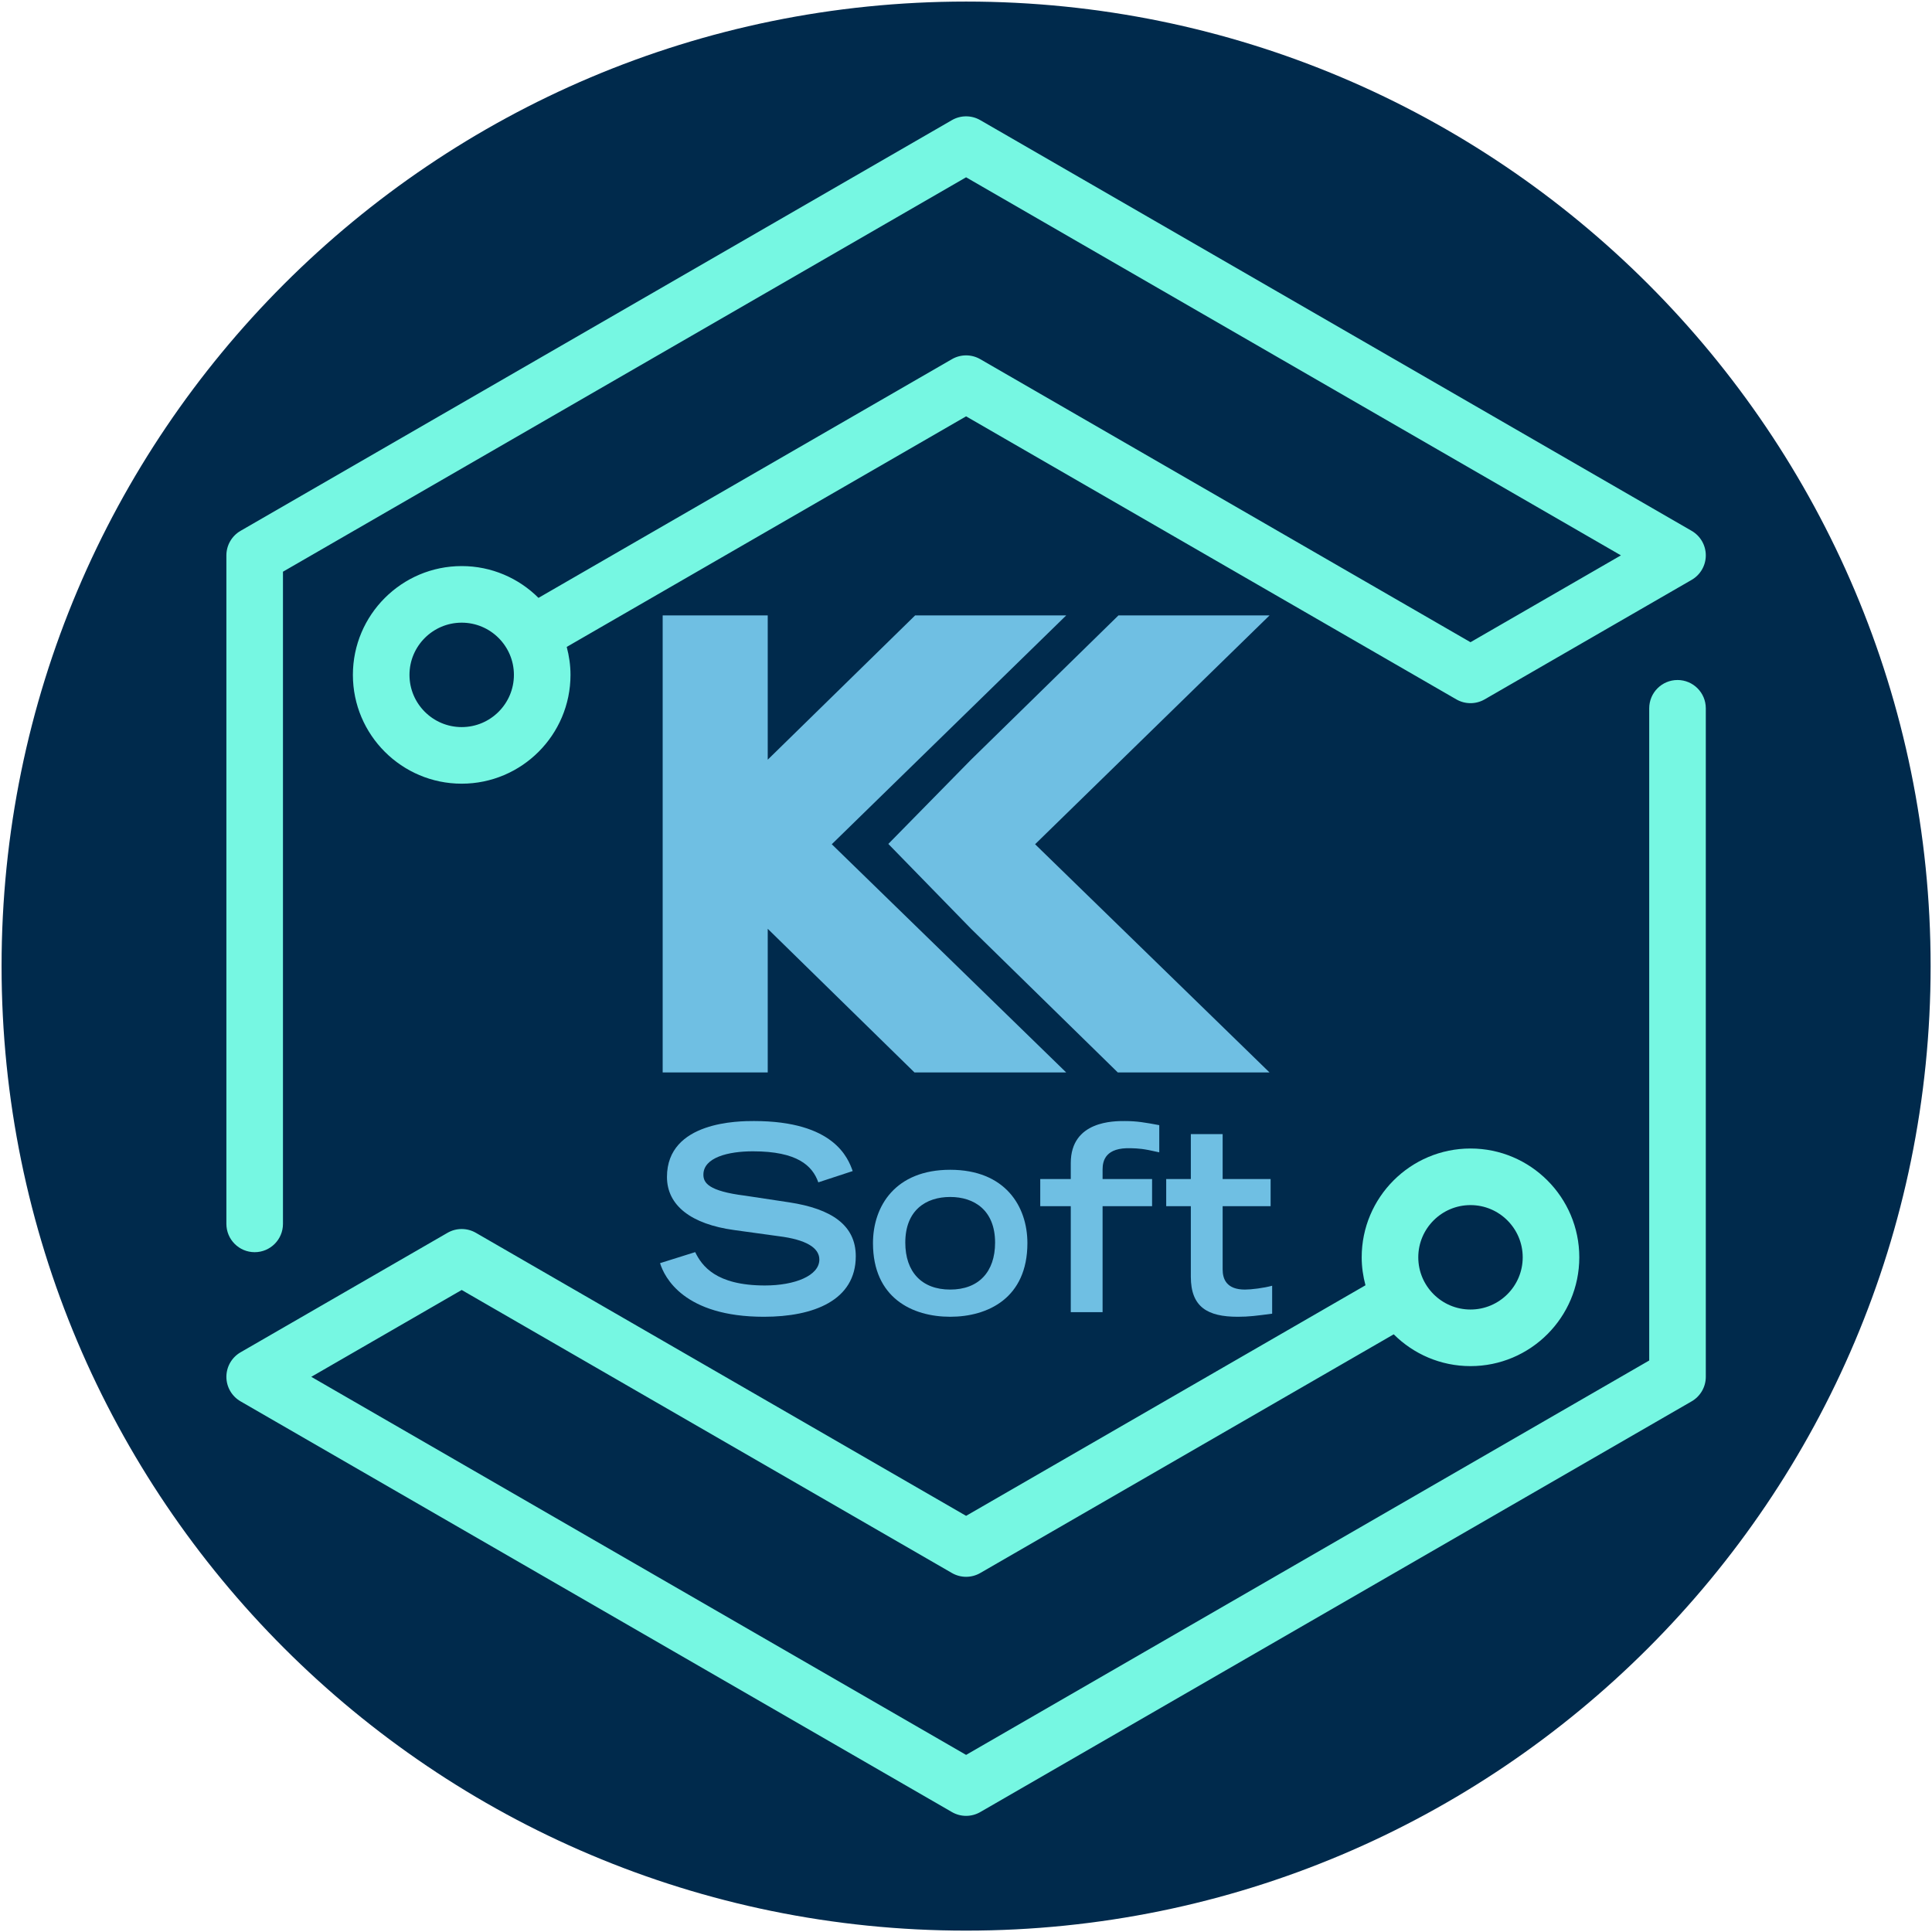
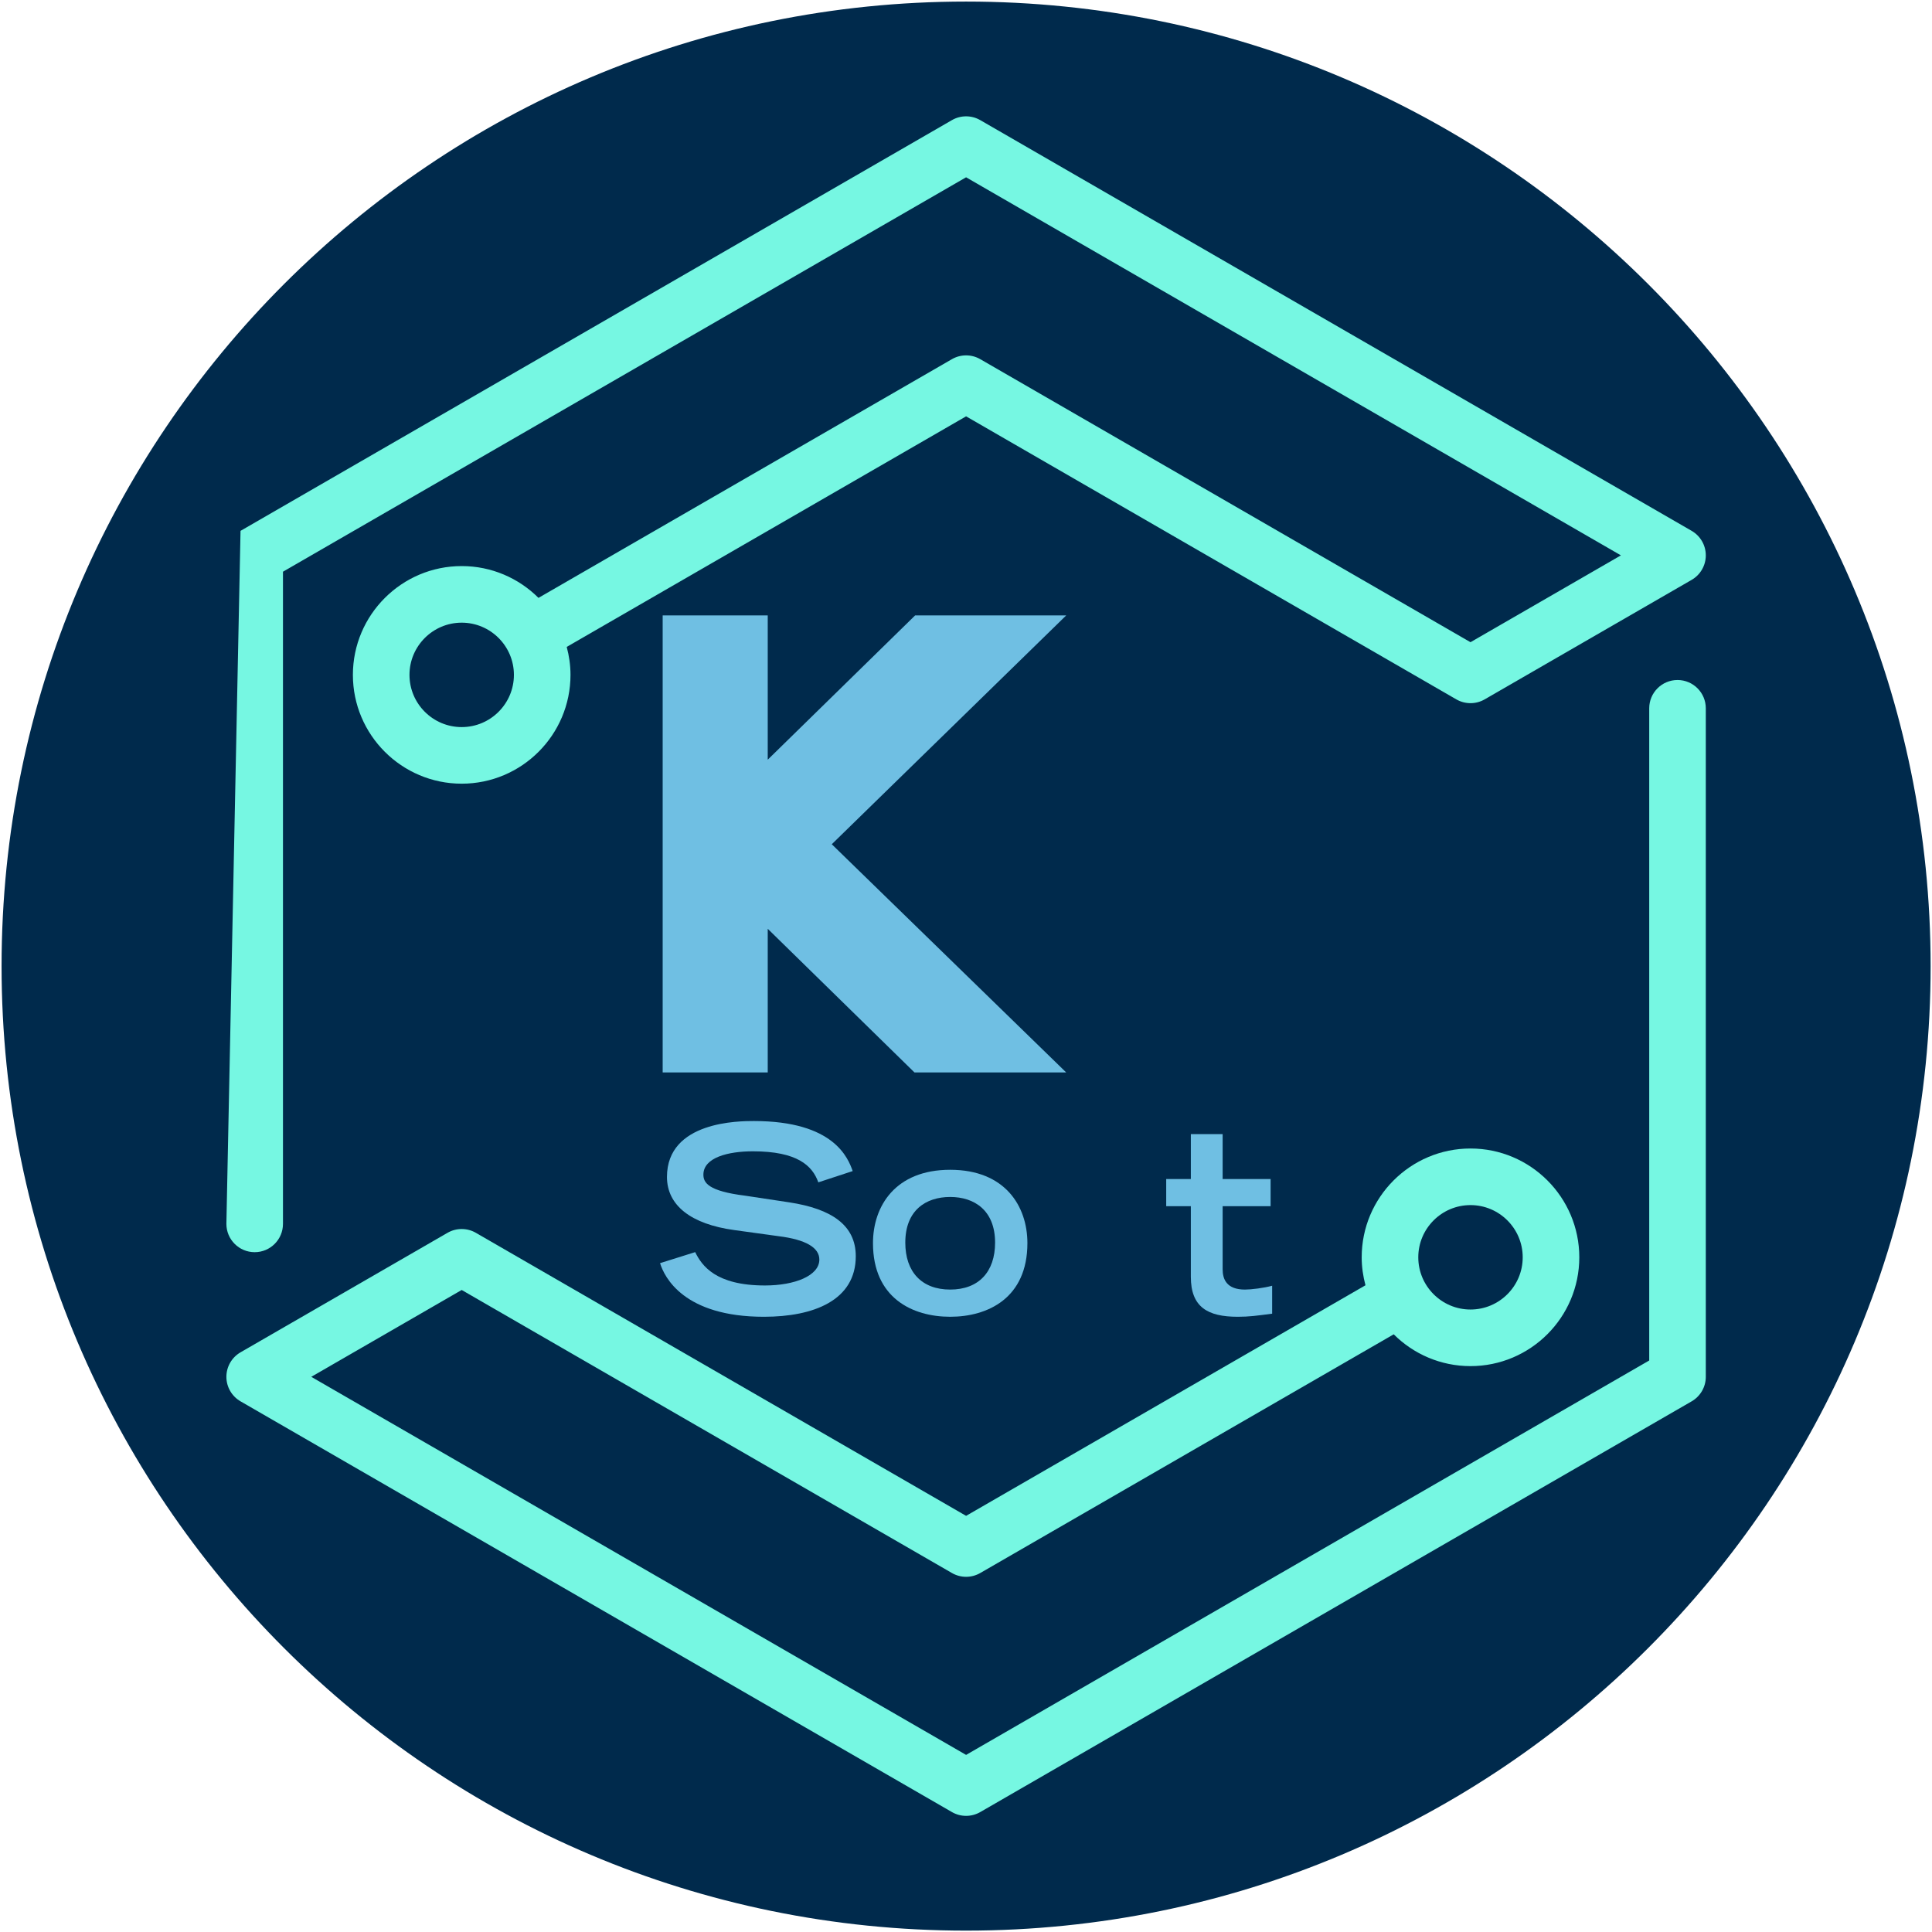
<svg xmlns="http://www.w3.org/2000/svg" width="100%" height="100%" viewBox="0 0 1183 1183" version="1.1" xml:space="preserve" style="fill-rule:evenodd;clip-rule:evenodd;stroke-linejoin:round;stroke-miterlimit:2;">
  <g transform="matrix(1,0,0,1,-192,-192)">
    <g transform="matrix(4.167,0,0,4.167,0,0)">
      <g transform="matrix(0,-1,-1,0,188.039,46.306)">
        <path d="M-141.732,-141.732C-220.01,-141.732 -283.465,-78.277 -283.465,-0C-283.465,78.277 -220.01,141.732 -141.732,141.732C-63.455,141.732 -0,78.277 -0,-0C-0,-78.277 -63.455,-141.732 -141.732,-141.732" style="fill:rgb(0,42,76);fill-rule:nonzero;" />
      </g>
      <g transform="matrix(1,0,0,1,202.749,203.667)">
        <path d="M0,-67.157L-34.448,-33.534L0,0L-22.295,0L-43.858,-21.11L-43.858,0L-59.297,0L-59.297,-67.157L-43.858,-67.157L-43.858,-45.959L-22.202,-67.157L0,-67.157Z" style="fill:rgb(111,191,227);fill-rule:nonzero;" />
      </g>
      <g transform="matrix(1,0,0,1,232.626,203.667)">
-         <path d="M0,-67.157L-34.448,-33.534L0,0L-22.295,0L-43.858,-21.11L-56.015,-33.58L-43.858,-45.959L-22.202,-67.157L0,-67.157Z" style="fill:rgb(111,191,227);fill-rule:nonzero;" />
-       </g>
+         </g>
      <g transform="matrix(1,0,0,1,166.324,230.56)">
        <path d="M0,-10.744C-0.866,-13.194 -3.09,-15.305 -9.612,-15.305C-13.23,-15.305 -16.887,-14.4 -16.887,-11.875C-16.887,-10.706 -16.209,-9.462 -10.742,-8.783L-4.259,-7.803C1.885,-6.861 5.504,-4.487 5.504,0.112C5.504,6.596 -0.678,9.009 -7.991,9.009C-19.752,9.009 -22.616,3.203 -23.257,1.13L-18.094,-0.491C-17.113,1.507 -15.078,4.41 -7.841,4.41C-3.467,4.41 0.151,2.977 0.151,0.602C0.151,-1.169 -1.884,-2.338 -5.804,-2.828L-12.363,-3.733C-18.697,-4.6 -22.24,-7.351 -22.24,-11.536C-22.24,-19.753 -11.572,-19.753 -9.461,-19.753C2.338,-19.753 4.373,-14.287 5.052,-12.402L0,-10.744Z" style="fill:rgb(111,191,227);fill-rule:nonzero;" />
      </g>
      <g transform="matrix(1,0,0,1,192.299,228.863)">
        <path d="M0,-0.189C0,-4.938 -3.054,-6.898 -6.597,-6.898C-10.178,-6.898 -13.194,-4.938 -13.194,-0.189C-13.194,4.108 -10.781,6.709 -6.597,6.709C-2.412,6.709 0,4.108 0,-0.189M-17.943,-0.113C-17.943,-5.541 -14.663,-10.894 -6.597,-10.894C1.47,-10.894 4.749,-5.541 4.749,-0.113C4.749,7.953 -1.056,10.705 -6.597,10.705C-12.138,10.705 -17.943,7.953 -17.943,-0.113" style="fill:rgb(111,191,227);fill-rule:nonzero;" />
      </g>
      <g transform="matrix(1,0,0,1,203.42,210.732)">
-         <path d="M0,28.158L0,12.59L-4.485,12.59L-4.485,8.594L0,8.594L0,6.257C0,0 6.408,0.076 7.954,0.076C9.725,0.076 10.97,0.302 13.005,0.679L13.005,4.674C10.555,4.109 9.951,4.109 8.896,4.071C5.089,3.92 4.675,5.918 4.675,7.2L4.675,8.594L11.949,8.594L11.949,12.59L4.675,12.59L4.675,28.158L0,28.158Z" style="fill:rgb(111,191,227);fill-rule:nonzero;" />
-       </g>
+         </g>
      <g transform="matrix(1,0,0,1,217.444,232.973)">
        <path d="M0,-13.647L3.619,-13.647L3.619,-20.243L8.293,-20.243L8.293,-13.647L15.342,-13.647L15.342,-9.651L8.293,-9.651L8.293,-0.378C8.293,1.055 8.859,2.6 11.572,2.6C12.478,2.6 14.362,2.374 15.568,2.034L15.568,6.143C13.269,6.444 12.175,6.596 10.517,6.596C6.069,6.596 3.619,5.163 3.619,0.715L3.619,-9.651L0,-9.651L0,-13.647Z" style="fill:rgb(111,191,227);fill-rule:nonzero;" />
      </g>
      <g transform="matrix(1,0,0,1,262.158,235.749)">
        <path d="M0,-12.59C4.231,-12.59 7.673,-9.148 7.673,-4.918C7.673,-0.687 4.231,2.755 0,2.755C-4.231,2.755 -7.673,-0.687 -7.673,-4.918C-7.673,-9.148 -4.231,-12.59 0,-12.59M30.42,-89.749C28.124,-89.749 26.263,-87.887 26.263,-85.591L26.263,10.244L-74.119,68.2L-170.342,12.645L-148.238,-0.117L-76.198,41.475C-74.912,42.217 -73.326,42.217 -72.04,41.475L-11.282,6.398C-8.389,9.284 -4.4,11.071 0,11.071C8.816,11.071 15.988,3.898 15.988,-4.918C15.988,-13.734 8.816,-20.906 0,-20.906C-8.816,-20.906 -15.988,-13.734 -15.988,-4.918C-15.988,-3.495 -15.783,-2.122 -15.433,-0.808L-74.119,33.073L-146.159,-8.519C-147.445,-9.261 -149.03,-9.261 -150.317,-8.519L-180.737,9.044C-182.023,9.787 -182.815,11.16 -182.815,12.645C-182.815,14.13 -182.023,15.502 -180.737,16.246L-76.198,76.602C-75.555,76.973 -74.837,77.159 -74.119,77.159C-73.402,77.159 -72.683,76.973 -72.04,76.602L32.499,16.246C33.785,15.502 34.577,14.13 34.577,12.645L34.577,-85.591C34.577,-87.887 32.716,-89.749 30.42,-89.749" style="fill:rgb(118,247,226);fill-rule:nonzero;" />
      </g>
      <g transform="matrix(1,0,0,1,113.92,140.144)">
-         <path d="M0,12.775C-4.231,12.775 -7.673,9.333 -7.673,5.102C-7.673,0.872 -4.231,-2.57 0,-2.57C4.231,-2.57 7.673,0.872 7.673,5.102C7.673,9.333 4.231,12.775 0,12.775M-30.42,89.934C-28.124,89.934 -26.263,88.072 -26.263,85.776L-26.263,-10.059L74.118,-68.015L170.342,-12.46L148.238,0.301L76.197,-41.291C74.911,-42.033 73.326,-42.033 72.039,-41.291L11.283,-6.213C8.389,-9.099 4.4,-10.886 0,-10.886C-8.816,-10.886 -15.988,-3.714 -15.988,5.102C-15.988,13.918 -8.816,21.091 0,21.091C8.816,21.091 15.988,13.918 15.988,5.102C15.988,3.679 15.783,2.307 15.433,0.993L74.118,-32.889L146.159,8.703C147.446,9.445 149.03,9.445 150.317,8.703L180.737,-8.859C182.023,-9.602 182.815,-10.975 182.815,-12.46C182.815,-13.945 182.023,-15.317 180.737,-16.061L76.197,-76.417C74.911,-77.159 73.326,-77.159 72.039,-76.417L-32.499,-16.061C-33.785,-15.317 -34.577,-13.945 -34.577,-12.46L-34.577,85.776C-34.577,88.072 -32.716,89.934 -30.42,89.934" style="fill:rgb(118,247,226);fill-rule:nonzero;" />
+         <path d="M0,12.775C-4.231,12.775 -7.673,9.333 -7.673,5.102C-7.673,0.872 -4.231,-2.57 0,-2.57C4.231,-2.57 7.673,0.872 7.673,5.102C7.673,9.333 4.231,12.775 0,12.775M-30.42,89.934C-28.124,89.934 -26.263,88.072 -26.263,85.776L-26.263,-10.059L74.118,-68.015L170.342,-12.46L148.238,0.301L76.197,-41.291C74.911,-42.033 73.326,-42.033 72.039,-41.291L11.283,-6.213C8.389,-9.099 4.4,-10.886 0,-10.886C-8.816,-10.886 -15.988,-3.714 -15.988,5.102C-15.988,13.918 -8.816,21.091 0,21.091C8.816,21.091 15.988,13.918 15.988,5.102C15.988,3.679 15.783,2.307 15.433,0.993L74.118,-32.889L146.159,8.703C147.446,9.445 149.03,9.445 150.317,8.703L180.737,-8.859C182.023,-9.602 182.815,-10.975 182.815,-12.46C182.815,-13.945 182.023,-15.317 180.737,-16.061L76.197,-76.417C74.911,-77.159 73.326,-77.159 72.039,-76.417L-32.499,-16.061L-34.577,85.776C-34.577,88.072 -32.716,89.934 -30.42,89.934" style="fill:rgb(118,247,226);fill-rule:nonzero;" />
      </g>
    </g>
  </g>
</svg>